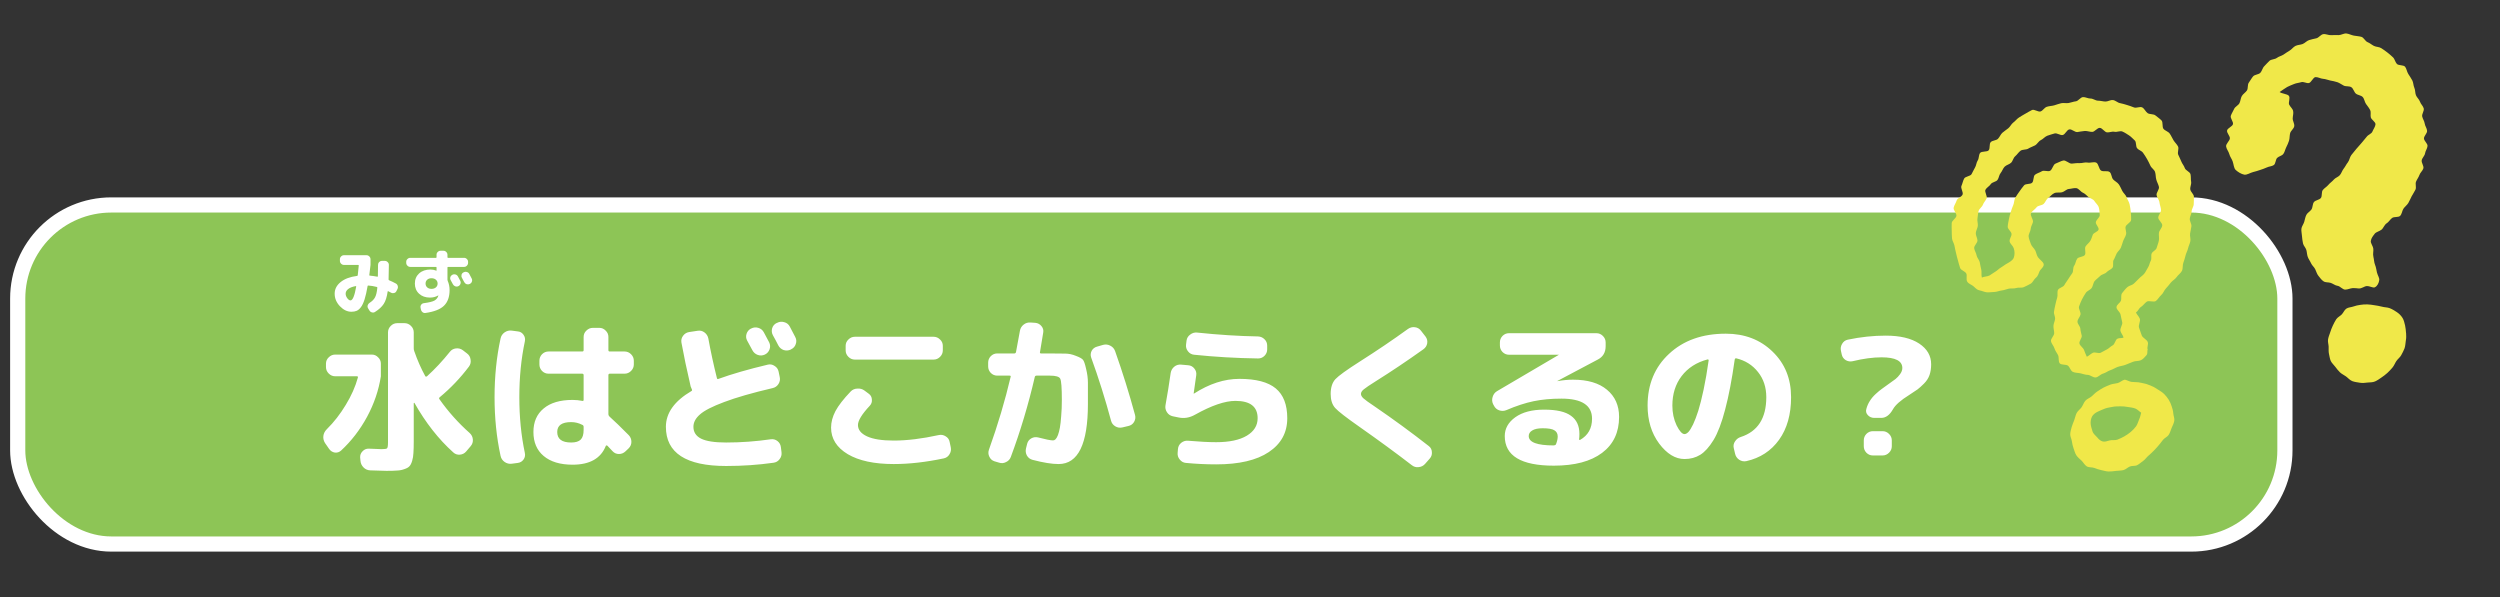
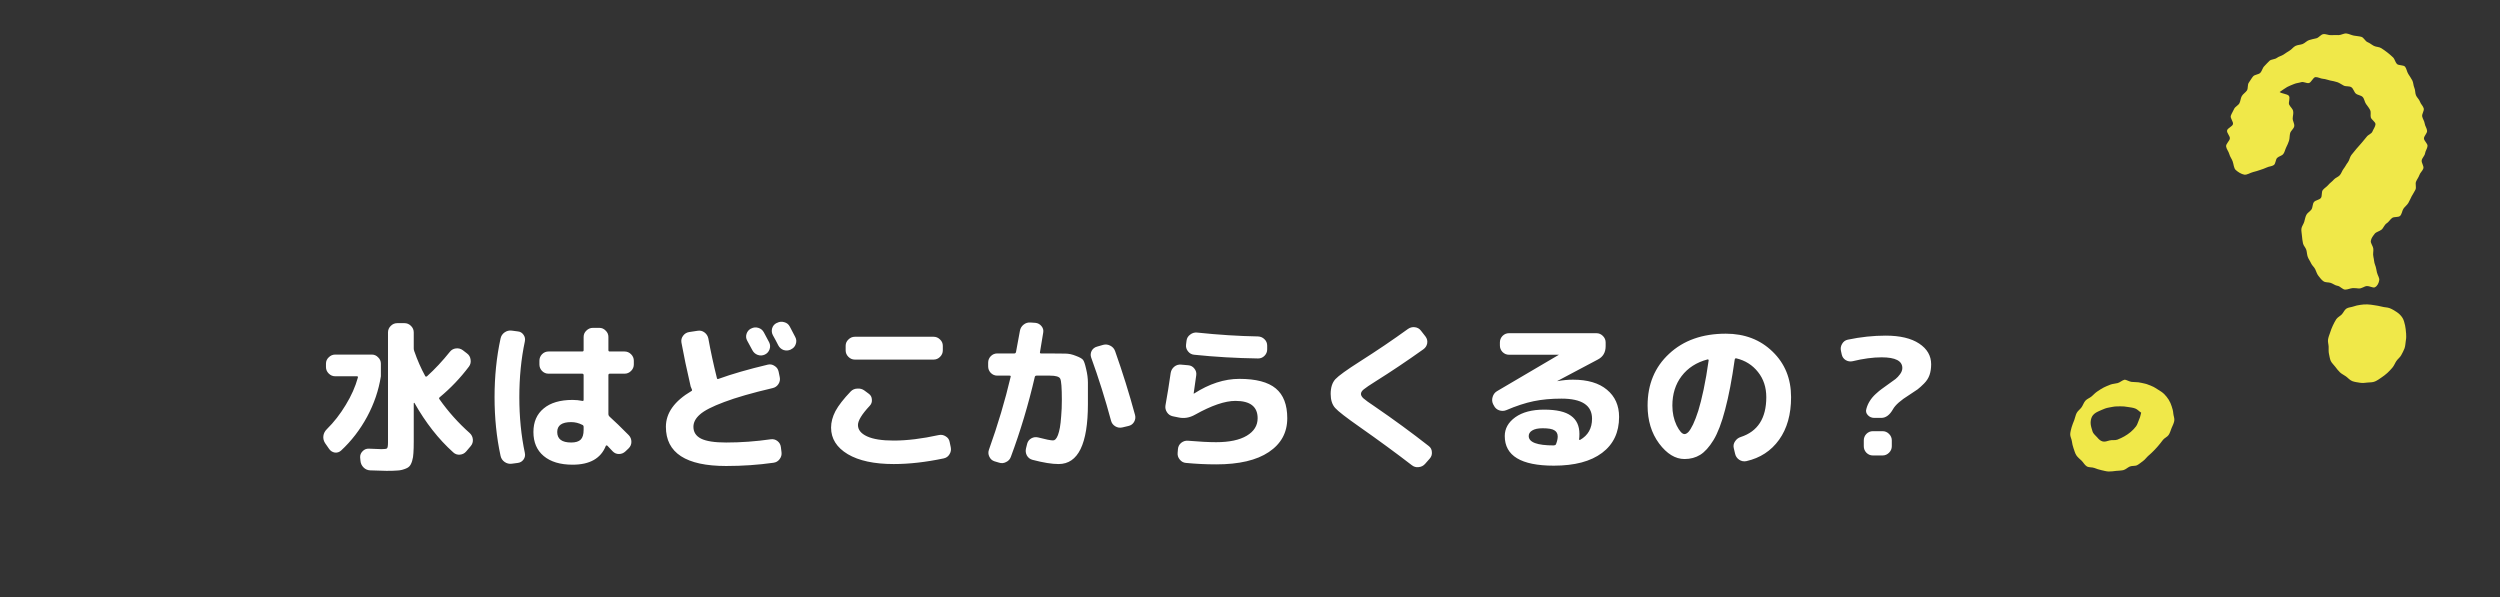
<svg xmlns="http://www.w3.org/2000/svg" width="494" height="118" viewBox="0 0 494 118" fill="none">
  <rect x="0" y="0" width="494" height="118" fill="#333333" stroke="none" />
-   <rect x="3.5" y="40.5" width="448" height="67" rx="18.5" fill="#8DC556" stroke="white" stroke-width="3" />
  <path d="M79.932 63.856C80.423 63.856 80.849 64.037 81.212 64.4C81.575 64.763 81.756 65.189 81.756 65.68V68.848C81.756 69.04 81.788 69.211 81.852 69.36C81.852 69.381 81.852 69.392 81.852 69.392L81.884 69.456C82.481 71.184 83.196 72.805 84.028 74.32C84.049 74.384 84.103 74.416 84.188 74.416C84.273 74.416 84.337 74.395 84.38 74.352C85.937 72.944 87.441 71.333 88.892 69.52C89.191 69.136 89.585 68.912 90.076 68.848C90.588 68.784 91.047 68.901 91.452 69.2L92.284 69.84C92.689 70.139 92.924 70.544 92.988 71.056C93.073 71.568 92.967 72.027 92.668 72.432C90.983 74.672 89.063 76.688 86.908 78.48C86.737 78.608 86.716 78.747 86.844 78.896C88.572 81.349 90.567 83.579 92.828 85.584C93.191 85.925 93.393 86.341 93.436 86.832C93.479 87.323 93.34 87.76 93.02 88.144L92.124 89.2C91.804 89.584 91.388 89.797 90.876 89.84C90.364 89.883 89.927 89.733 89.564 89.392C86.663 86.789 84.103 83.525 81.884 79.6C81.841 79.579 81.799 79.6 81.756 79.664V87.216C81.756 88.176 81.735 88.944 81.692 89.52C81.671 90.075 81.585 90.597 81.436 91.088C81.287 91.579 81.105 91.931 80.892 92.144C80.7 92.357 80.38 92.539 79.932 92.688C79.484 92.859 79.004 92.955 78.492 92.976C77.98 93.019 77.276 93.04 76.38 93.04C75.719 93.04 74.641 93.008 73.148 92.944C72.636 92.923 72.199 92.731 71.836 92.368C71.473 92.005 71.271 91.568 71.228 91.056L71.164 90.384C71.143 89.915 71.303 89.509 71.644 89.168C71.985 88.805 72.401 88.635 72.892 88.656C74.087 88.72 74.919 88.752 75.388 88.752C76.007 88.752 76.369 88.699 76.476 88.592C76.604 88.464 76.668 88.08 76.668 87.44V65.68C76.668 65.189 76.849 64.763 77.212 64.4C77.575 64.037 78.001 63.856 78.492 63.856H79.932ZM65.02 88.688L64.22 87.536C63.943 87.088 63.836 86.619 63.9 86.128C63.964 85.637 64.188 85.2 64.572 84.816C65.98 83.429 67.228 81.829 68.316 80.016C69.425 78.203 70.225 76.4 70.716 74.608C70.759 74.437 70.695 74.352 70.524 74.352H66.236C65.745 74.352 65.319 74.171 64.956 73.808C64.593 73.445 64.412 73.019 64.412 72.528V71.856C64.412 71.365 64.593 70.949 64.956 70.608C65.319 70.245 65.745 70.064 66.236 70.064H73.468C73.959 70.064 74.375 70.245 74.716 70.608C75.079 70.949 75.26 71.365 75.26 71.856V74.352C74.833 77.104 73.927 79.771 72.54 82.352C71.153 84.912 69.436 87.141 67.388 89.04C67.025 89.36 66.609 89.488 66.14 89.424C65.671 89.339 65.297 89.093 65.02 88.688ZM112.86 83.408C111.025 83.408 110.108 84.059 110.108 85.36C110.108 86.747 111.025 87.44 112.86 87.44C113.735 87.44 114.364 87.248 114.748 86.864C115.132 86.48 115.324 85.84 115.324 84.944V84.368C115.324 84.155 115.239 84.016 115.068 83.952C114.364 83.589 113.628 83.408 112.86 83.408ZM113.148 91.824C110.695 91.824 108.785 91.248 107.42 90.096C106.076 88.965 105.404 87.387 105.404 85.36C105.404 83.376 106.076 81.829 107.42 80.72C108.764 79.589 110.673 79.024 113.148 79.024C113.788 79.024 114.428 79.088 115.068 79.216C115.239 79.259 115.324 79.184 115.324 78.992V74.128C115.324 73.936 115.228 73.84 115.036 73.84H108.38C107.889 73.84 107.463 73.659 107.1 73.296C106.759 72.933 106.588 72.507 106.588 72.016V71.28C106.588 70.789 106.759 70.363 107.1 70C107.463 69.637 107.889 69.456 108.38 69.456H115.036C115.228 69.456 115.324 69.371 115.324 69.2V66.576C115.324 66.085 115.505 65.669 115.868 65.328C116.231 64.965 116.657 64.784 117.148 64.784H118.428C118.919 64.784 119.335 64.965 119.676 65.328C120.039 65.669 120.22 66.085 120.22 66.576V69.2C120.22 69.371 120.316 69.456 120.508 69.456H123.42C123.911 69.456 124.337 69.637 124.7 70C125.063 70.363 125.244 70.789 125.244 71.28V72.016C125.244 72.507 125.063 72.933 124.7 73.296C124.337 73.659 123.911 73.84 123.42 73.84H120.508C120.316 73.84 120.22 73.936 120.22 74.128V81.872C120.22 82.021 120.295 82.171 120.444 82.32C121.447 83.216 122.716 84.443 124.252 86C124.593 86.363 124.764 86.8 124.764 87.312C124.764 87.803 124.583 88.229 124.22 88.592L123.58 89.2C123.217 89.541 122.791 89.712 122.3 89.712C121.809 89.712 121.393 89.531 121.052 89.168C120.945 89.04 120.775 88.859 120.54 88.624C120.305 88.389 120.135 88.208 120.028 88.08C119.985 88.037 119.921 88.016 119.836 88.016C119.772 88.016 119.729 88.048 119.708 88.112C118.727 90.587 116.54 91.824 113.148 91.824ZM101.116 91.632C100.604 91.696 100.135 91.579 99.708 91.28C99.281 90.981 99.015 90.576 98.908 90.064C98.119 86.437 97.724 82.576 97.724 78.48C97.724 74.384 98.119 70.523 98.908 66.896C99.015 66.384 99.281 65.979 99.708 65.68C100.135 65.381 100.604 65.264 101.116 65.328L102.332 65.488C102.801 65.531 103.175 65.755 103.452 66.16C103.729 66.544 103.815 66.981 103.708 67.472C102.983 70.885 102.62 74.555 102.62 78.48C102.62 82.405 102.983 86.075 103.708 89.488C103.815 89.979 103.729 90.416 103.452 90.8C103.175 91.184 102.801 91.408 102.332 91.472L101.116 91.632ZM148.444 64.912C148.892 64.677 149.361 64.635 149.852 64.784C150.343 64.933 150.705 65.232 150.94 65.68C151.175 66.107 151.527 66.768 151.996 67.664C152.209 68.112 152.231 68.571 152.06 69.04C151.889 69.509 151.58 69.851 151.132 70.064C150.663 70.277 150.193 70.299 149.724 70.128C149.255 69.957 148.903 69.648 148.668 69.2C148.561 69.008 148.22 68.379 147.644 67.312C147.409 66.885 147.367 66.437 147.516 65.968C147.665 65.499 147.964 65.147 148.412 64.912H148.444ZM156.06 64.528C156.764 65.872 157.127 66.565 157.148 66.608C157.383 67.056 157.415 67.515 157.244 67.984C157.095 68.453 156.796 68.795 156.348 69.008L156.252 69.072C155.804 69.285 155.335 69.317 154.844 69.168C154.375 68.997 154.023 68.688 153.788 68.24C153.681 68.027 153.511 67.696 153.276 67.248C153.041 66.8 152.86 66.469 152.732 66.256C152.497 65.829 152.444 65.371 152.572 64.88C152.721 64.389 153.02 64.037 153.468 63.824L153.564 63.792C154.012 63.557 154.481 63.515 154.972 63.664C155.463 63.792 155.825 64.08 156.06 64.528ZM143.484 92.08C135.548 92.08 131.58 89.499 131.58 84.336C131.58 81.605 133.265 79.248 136.636 77.264C136.764 77.2 136.785 77.083 136.7 76.912C136.636 76.805 136.561 76.624 136.476 76.368C135.708 73.061 135.1 70.171 134.652 67.696C134.567 67.205 134.673 66.757 134.972 66.352C135.271 65.947 135.665 65.701 136.156 65.616L137.852 65.36C138.343 65.275 138.791 65.381 139.196 65.68C139.601 65.979 139.857 66.373 139.964 66.864C140.433 69.445 140.999 72.059 141.66 74.704C141.703 74.896 141.809 74.949 141.98 74.864C144.625 73.904 147.879 72.965 151.74 72.048C152.209 71.941 152.647 72.027 153.052 72.304C153.479 72.56 153.745 72.933 153.852 73.424L154.076 74.512C154.183 75.003 154.097 75.461 153.82 75.888C153.543 76.315 153.159 76.581 152.668 76.688C148.657 77.627 145.468 78.544 143.1 79.44C140.753 80.315 139.153 81.136 138.3 81.904C137.447 82.651 137.02 83.461 137.02 84.336C137.02 85.381 137.521 86.16 138.524 86.672C139.548 87.184 141.201 87.44 143.484 87.44C146.407 87.44 149.351 87.227 152.316 86.8C152.807 86.736 153.244 86.853 153.628 87.152C154.012 87.451 154.236 87.845 154.3 88.336L154.428 89.36C154.492 89.872 154.364 90.331 154.044 90.736C153.745 91.141 153.34 91.376 152.828 91.44C149.82 91.867 146.705 92.08 143.484 92.08ZM168.924 66.544H184.476C184.967 66.544 185.393 66.725 185.756 67.088C186.119 67.429 186.3 67.845 186.3 68.336V69.232C186.3 69.723 186.119 70.149 185.756 70.512C185.393 70.875 184.967 71.056 184.476 71.056H168.924C168.433 71.056 168.007 70.875 167.644 70.512C167.281 70.149 167.1 69.723 167.1 69.232V68.336C167.1 67.845 167.281 67.429 167.644 67.088C168.007 66.725 168.433 66.544 168.924 66.544ZM176.604 91.696C172.743 91.696 169.713 91.045 167.516 89.744C165.319 88.421 164.22 86.672 164.22 84.496C164.22 83.429 164.508 82.341 165.084 81.232C165.681 80.123 166.684 78.832 168.092 77.36C168.433 76.997 168.871 76.805 169.404 76.784C169.937 76.741 170.407 76.869 170.812 77.168L171.676 77.808C172.06 78.085 172.263 78.469 172.284 78.96C172.327 79.429 172.188 79.835 171.868 80.176C170.311 81.84 169.532 83.109 169.532 83.984C169.532 84.923 170.129 85.669 171.324 86.224C172.519 86.779 174.279 87.056 176.604 87.056C179.228 87.056 182.193 86.693 185.5 85.968C185.991 85.861 186.449 85.947 186.876 86.224C187.303 86.48 187.559 86.843 187.644 87.312L187.868 88.368C187.975 88.88 187.889 89.349 187.612 89.776C187.356 90.203 186.983 90.469 186.492 90.576C182.951 91.323 179.655 91.696 176.604 91.696ZM197.052 74.224C196.561 74.224 196.135 74.043 195.772 73.68C195.431 73.317 195.26 72.891 195.26 72.4V71.664C195.26 71.173 195.431 70.747 195.772 70.384C196.135 70.021 196.561 69.84 197.052 69.84H200.444C200.615 69.84 200.721 69.744 200.764 69.552C200.828 69.275 201.084 67.888 201.532 65.392C201.617 64.88 201.863 64.464 202.268 64.144C202.673 63.824 203.132 63.685 203.644 63.728L204.572 63.792C205.063 63.835 205.468 64.048 205.788 64.432C206.108 64.816 206.225 65.243 206.14 65.712C206.012 66.587 205.799 67.877 205.5 69.584C205.457 69.755 205.532 69.84 205.724 69.84H207.26C208.753 69.84 209.831 69.851 210.492 69.872C211.175 69.872 211.879 70.021 212.604 70.32C213.351 70.597 213.82 70.864 214.012 71.12C214.204 71.355 214.407 71.952 214.62 72.912C214.855 73.872 214.972 74.779 214.972 75.632C214.972 76.464 214.972 77.861 214.972 79.824C214.972 87.739 213.041 91.696 209.18 91.696C207.857 91.696 206.14 91.419 204.028 90.864C203.537 90.736 203.164 90.448 202.908 90C202.673 89.552 202.62 89.072 202.748 88.56L202.972 87.664C203.1 87.195 203.377 86.843 203.804 86.608C204.231 86.373 204.689 86.32 205.18 86.448C206.631 86.832 207.601 87.024 208.092 87.024C208.263 87.024 208.423 86.949 208.572 86.8C208.743 86.629 208.903 86.352 209.052 85.968C209.201 85.563 209.329 85.072 209.436 84.496C209.543 83.899 209.628 83.131 209.692 82.192C209.777 81.253 209.82 80.197 209.82 79.024C209.82 76.635 209.713 75.237 209.5 74.832C209.308 74.427 208.625 74.224 207.452 74.224H204.828C204.636 74.224 204.519 74.309 204.476 74.48C203.217 79.92 201.639 85.189 199.74 90.288C199.569 90.757 199.249 91.099 198.78 91.312C198.332 91.547 197.863 91.579 197.372 91.408L196.508 91.152C196.039 91.003 195.697 90.693 195.484 90.224C195.271 89.776 195.249 89.317 195.42 88.848C197.169 83.963 198.599 79.163 199.708 74.448C199.751 74.299 199.676 74.224 199.484 74.224H197.052ZM219.548 83.152C218.396 78.864 217.084 74.693 215.612 70.64C215.463 70.192 215.495 69.755 215.708 69.328C215.943 68.901 216.295 68.624 216.764 68.496L217.98 68.144C218.471 68.016 218.94 68.069 219.388 68.304C219.857 68.539 220.177 68.901 220.348 69.392C221.82 73.552 223.132 77.755 224.284 82C224.412 82.469 224.348 82.928 224.092 83.376C223.836 83.803 223.463 84.069 222.972 84.176L221.756 84.464C221.265 84.571 220.807 84.496 220.38 84.24C219.953 83.984 219.676 83.621 219.548 83.152ZM231.74 82.256C231.249 82.149 230.865 81.883 230.588 81.456C230.311 81.029 230.215 80.571 230.3 80.08C230.684 77.947 231.025 75.824 231.324 73.712C231.409 73.2 231.644 72.784 232.028 72.464C232.412 72.144 232.86 72.005 233.372 72.048L234.812 72.176C235.303 72.219 235.697 72.432 235.996 72.816C236.316 73.2 236.444 73.637 236.38 74.128C236.209 75.451 236.039 76.656 235.868 77.744V77.776H235.932C238.94 75.835 241.927 74.864 244.892 74.864C248.177 74.864 250.577 75.493 252.092 76.752C253.607 78.011 254.364 79.973 254.364 82.64C254.364 85.477 253.148 87.707 250.716 89.328C248.305 90.949 244.839 91.76 240.316 91.76C238.332 91.76 236.337 91.664 234.332 91.472C233.841 91.429 233.436 91.205 233.116 90.8C232.796 90.416 232.657 89.979 232.7 89.488L232.764 88.72C232.807 88.229 233.02 87.824 233.404 87.504C233.809 87.184 234.257 87.045 234.748 87.088C236.988 87.28 238.844 87.376 240.316 87.376C242.919 87.376 244.935 86.949 246.364 86.096C247.793 85.243 248.508 84.091 248.508 82.64C248.508 80.357 247.047 79.216 244.124 79.216C242.055 79.216 239.399 80.123 236.156 81.936C235.068 82.555 233.959 82.736 232.828 82.48L231.74 82.256ZM236.508 65.712C240.775 66.16 244.796 66.416 248.572 66.48C249.084 66.501 249.511 66.683 249.852 67.024C250.215 67.365 250.396 67.792 250.396 68.304V69.04C250.396 69.531 250.215 69.957 249.852 70.32C249.511 70.661 249.095 70.832 248.604 70.832C244.252 70.768 240.039 70.523 235.964 70.096C235.473 70.053 235.068 69.829 234.748 69.424C234.428 69.019 234.3 68.571 234.364 68.08L234.46 67.312C234.524 66.821 234.759 66.427 235.164 66.128C235.569 65.808 236.017 65.669 236.508 65.712ZM268.668 84.368C266.044 82.533 264.433 81.285 263.836 80.624C263.239 79.963 262.94 79.035 262.94 77.84C262.94 76.581 263.249 75.611 263.868 74.928C264.508 74.245 266.119 73.083 268.7 71.44C272.092 69.285 275.26 67.141 278.204 65.008C278.631 64.709 279.089 64.592 279.58 64.656C280.092 64.72 280.497 64.955 280.796 65.36L281.692 66.512C281.991 66.917 282.097 67.365 282.012 67.856C281.927 68.325 281.681 68.709 281.276 69.008C278.012 71.333 274.897 73.424 271.932 75.28C270.673 76.069 269.852 76.624 269.468 76.944C269.105 77.243 268.924 77.541 268.924 77.84C268.924 78.117 269.084 78.405 269.404 78.704C269.724 79.003 270.492 79.557 271.708 80.368C275.356 82.864 278.897 85.456 282.332 88.144C282.716 88.443 282.919 88.837 282.94 89.328C282.983 89.819 282.844 90.245 282.524 90.608L281.596 91.664C281.255 92.048 280.828 92.261 280.316 92.304C279.825 92.368 279.377 92.24 278.972 91.92C275.9 89.552 272.465 87.035 268.668 84.368ZM307.484 87.728C307.697 87.173 307.804 86.683 307.804 86.256C307.804 85.701 307.591 85.296 307.164 85.04C306.759 84.763 305.98 84.624 304.828 84.624C303.911 84.624 303.217 84.773 302.748 85.072C302.3 85.349 302.076 85.712 302.076 86.16C302.076 87.397 303.729 88.016 307.036 88.016C307.057 88.016 307.068 88.016 307.068 88.016L307.132 87.984C307.303 87.984 307.42 87.899 307.484 87.728ZM295.196 80.144L295.036 79.856C294.823 79.408 294.791 78.939 294.94 78.448C295.089 77.936 295.377 77.552 295.804 77.296L307.996 70.128L308.028 70.096H307.996H298.172C297.681 70.096 297.255 69.915 296.892 69.552C296.551 69.189 296.38 68.763 296.38 68.272V67.664C296.38 67.173 296.551 66.747 296.892 66.384C297.255 66.021 297.681 65.84 298.172 65.84H315.452C315.943 65.84 316.369 66.021 316.732 66.384C317.095 66.747 317.276 67.173 317.276 67.664V68.4C317.276 69.637 316.753 70.523 315.708 71.056L307.74 75.28V75.312H307.772C308.839 75.12 309.852 75.024 310.812 75.024C313.713 75.024 315.953 75.685 317.532 77.008C319.132 78.331 319.932 80.123 319.932 82.384C319.932 85.435 318.812 87.803 316.572 89.488C314.332 91.173 311.153 92.016 307.036 92.016C300.572 92.016 297.34 90.064 297.34 86.16C297.34 84.688 298.033 83.451 299.42 82.448C300.828 81.445 302.727 80.944 305.116 80.944C307.569 80.944 309.34 81.349 310.428 82.16C311.537 82.949 312.092 84.144 312.092 85.744C312.092 86.213 312.071 86.565 312.028 86.8C312.028 86.843 312.049 86.885 312.092 86.928C312.135 86.949 312.177 86.949 312.22 86.928C313.799 86.032 314.588 84.635 314.588 82.736C314.588 80.091 312.572 78.768 308.54 78.768C306.513 78.768 304.679 78.939 303.036 79.28C301.393 79.621 299.601 80.208 297.66 81.04C297.191 81.232 296.711 81.243 296.22 81.072C295.751 80.901 295.409 80.592 295.196 80.144ZM337.404 71.024C335.228 71.6 333.521 72.699 332.284 74.32C331.068 75.92 330.46 77.861 330.46 80.144C330.46 81.573 330.737 82.875 331.292 84.048C331.868 85.2 332.391 85.776 332.86 85.776C333.095 85.776 333.351 85.637 333.628 85.36C333.905 85.061 334.215 84.56 334.556 83.856C334.897 83.131 335.239 82.235 335.58 81.168C335.921 80.08 336.273 78.683 336.636 76.976C336.999 75.269 337.329 73.349 337.628 71.216C337.649 71.152 337.628 71.099 337.564 71.056C337.521 71.013 337.468 71.003 337.404 71.024ZM332.86 90.704C331.047 90.704 329.372 89.68 327.836 87.632C326.321 85.584 325.564 83.088 325.564 80.144C325.564 75.941 326.983 72.528 329.82 69.904C332.657 67.259 336.391 65.936 341.02 65.936C344.753 65.936 347.836 67.12 350.268 69.488C352.7 71.835 353.916 74.832 353.916 78.48C353.916 81.893 353.127 84.699 351.548 86.896C349.969 89.093 347.815 90.501 345.084 91.12C344.572 91.227 344.092 91.131 343.644 90.832C343.217 90.533 342.951 90.128 342.844 89.616L342.588 88.528C342.481 88.059 342.567 87.621 342.844 87.216C343.121 86.789 343.495 86.501 343.964 86.352C347.335 85.264 349.02 82.64 349.02 78.48C349.02 76.539 348.476 74.885 347.388 73.52C346.3 72.133 344.86 71.227 343.068 70.8C342.919 70.779 342.823 70.864 342.78 71.056C342.225 74.981 341.596 78.267 340.892 80.912C340.209 83.536 339.441 85.552 338.588 86.96C337.735 88.347 336.86 89.317 335.964 89.872C335.068 90.427 334.033 90.704 332.86 90.704ZM363.932 70.064L363.772 69.328C363.665 68.837 363.74 68.379 363.996 67.952C364.252 67.504 364.625 67.227 365.116 67.12C367.655 66.587 370.151 66.32 372.604 66.32C375.441 66.32 377.649 66.843 379.228 67.888C380.807 68.933 381.596 70.299 381.596 71.984C381.596 72.773 381.489 73.477 381.276 74.096C381.063 74.715 380.7 75.28 380.188 75.792C379.697 76.283 379.271 76.667 378.908 76.944C378.545 77.2 378.001 77.563 377.276 78.032C375.591 79.077 374.513 80.027 374.044 80.88C373.404 82.011 372.636 82.576 371.74 82.576H370.364C369.852 82.576 369.425 82.395 369.084 82.032C368.743 81.669 368.647 81.253 368.796 80.784C368.945 80.229 369.169 79.717 369.468 79.248C369.767 78.757 370.161 78.288 370.652 77.84C371.143 77.392 371.527 77.072 371.804 76.88C372.103 76.667 372.561 76.336 373.18 75.888C373.799 75.461 374.257 75.131 374.556 74.896C374.876 74.64 375.175 74.32 375.452 73.936C375.751 73.531 375.9 73.125 375.9 72.72C375.9 71.312 374.535 70.608 371.804 70.608C370.097 70.608 368.188 70.864 366.076 71.376C365.585 71.483 365.127 71.408 364.7 71.152C364.295 70.896 364.039 70.533 363.932 70.064ZM371.996 85.2C372.487 85.2 372.913 85.381 373.276 85.744C373.639 86.107 373.82 86.533 373.82 87.024V88.176C373.82 88.667 373.639 89.093 373.276 89.456C372.913 89.819 372.487 90 371.996 90H370.076C369.585 90 369.159 89.819 368.796 89.456C368.455 89.093 368.284 88.667 368.284 88.176V87.024C368.284 86.533 368.455 86.107 368.796 85.744C369.159 85.381 369.585 85.2 370.076 85.2H371.996Z" fill="white" />
-   <path d="M70.288 56.534C69.625 56.655 69.126 56.851 68.79 57.122C68.463 57.383 68.3 57.687 68.3 58.032C68.3 58.331 68.407 58.629 68.622 58.928C68.846 59.217 69.056 59.362 69.252 59.362C69.691 59.362 70.069 58.447 70.386 56.618C70.395 56.59 70.386 56.567 70.358 56.548C70.339 56.529 70.316 56.525 70.288 56.534ZM69.434 61.602C68.622 61.602 67.866 61.238 67.166 60.51C66.475 59.782 66.13 58.956 66.13 58.032C66.13 57.145 66.517 56.385 67.292 55.75C68.076 55.106 69.168 54.695 70.568 54.518C70.633 54.509 70.675 54.462 70.694 54.378C70.722 54.154 70.787 53.515 70.89 52.46C70.89 52.385 70.853 52.348 70.778 52.348H67.964C67.749 52.348 67.563 52.269 67.404 52.11C67.245 51.951 67.166 51.765 67.166 51.55V51.228C67.166 51.013 67.245 50.827 67.404 50.668C67.563 50.509 67.749 50.43 67.964 50.43H72.416C72.631 50.43 72.817 50.509 72.976 50.668C73.135 50.827 73.214 51.013 73.214 51.228V52.348C73.074 53.524 72.995 54.187 72.976 54.336C72.957 54.42 72.99 54.462 73.074 54.462C73.569 54.509 74.059 54.579 74.544 54.672C74.628 54.691 74.67 54.658 74.67 54.574C74.689 53.715 74.698 52.969 74.698 52.334C74.698 52.119 74.773 51.937 74.922 51.788C75.081 51.629 75.267 51.55 75.482 51.55H76.042C76.257 51.55 76.443 51.629 76.602 51.788C76.761 51.937 76.84 52.119 76.84 52.334C76.84 53.155 76.821 54.117 76.784 55.218C76.784 55.302 76.821 55.358 76.896 55.386C77.325 55.563 77.764 55.773 78.212 56.016C78.408 56.119 78.534 56.277 78.59 56.492C78.655 56.707 78.637 56.917 78.534 57.122L78.324 57.542C78.231 57.729 78.077 57.85 77.862 57.906C77.657 57.962 77.461 57.939 77.274 57.836C77.031 57.705 76.845 57.607 76.714 57.542C76.658 57.514 76.621 57.533 76.602 57.598C76.453 58.681 76.191 59.502 75.818 60.062C75.454 60.622 74.88 61.149 74.096 61.644C73.909 61.765 73.709 61.793 73.494 61.728C73.279 61.672 73.116 61.551 73.004 61.364L72.738 60.93C72.626 60.743 72.598 60.547 72.654 60.342C72.71 60.137 72.831 59.973 73.018 59.852C73.522 59.535 73.881 59.175 74.096 58.774C74.32 58.373 74.474 57.738 74.558 56.87C74.577 56.777 74.544 56.721 74.46 56.702C73.881 56.553 73.321 56.459 72.78 56.422C72.696 56.422 72.649 56.455 72.64 56.52C72.453 57.603 72.253 58.485 72.038 59.166C71.823 59.838 71.581 60.351 71.31 60.706C71.039 61.061 70.759 61.299 70.47 61.42C70.19 61.541 69.845 61.602 69.434 61.602ZM89.398 54.294C89.594 54.191 89.799 54.173 90.014 54.238C90.229 54.303 90.387 54.434 90.49 54.63C90.593 54.817 90.747 55.106 90.952 55.498C91.045 55.694 91.055 55.895 90.98 56.1C90.905 56.305 90.77 56.455 90.574 56.548C90.369 56.641 90.163 56.651 89.958 56.576C89.753 56.501 89.599 56.366 89.496 56.17C89.459 56.086 89.309 55.811 89.048 55.344C88.945 55.157 88.927 54.961 88.992 54.756C89.057 54.551 89.188 54.397 89.384 54.294H89.398ZM92.73 54.126C93.038 54.714 93.197 55.017 93.206 55.036C93.309 55.232 93.323 55.433 93.248 55.638C93.183 55.843 93.052 55.993 92.856 56.086L92.814 56.114C92.618 56.207 92.413 56.221 92.198 56.156C91.993 56.081 91.839 55.946 91.736 55.75C91.68 55.657 91.601 55.512 91.498 55.316C91.395 55.12 91.321 54.975 91.274 54.882C91.171 54.695 91.148 54.495 91.204 54.28C91.269 54.065 91.4 53.911 91.596 53.818L91.638 53.804C91.834 53.701 92.039 53.683 92.254 53.748C92.469 53.804 92.627 53.93 92.73 54.126ZM86.136 56.786C86.36 56.59 86.472 56.338 86.472 56.03C86.472 55.722 86.36 55.47 86.136 55.274C85.912 55.078 85.623 54.98 85.268 54.98C84.913 54.98 84.629 55.078 84.414 55.274C84.199 55.47 84.092 55.722 84.092 56.03C84.092 56.338 84.199 56.59 84.414 56.786C84.629 56.982 84.913 57.08 85.268 57.08C85.623 57.08 85.912 56.982 86.136 56.786ZM81.068 52.74C80.853 52.74 80.667 52.661 80.508 52.502C80.349 52.343 80.27 52.157 80.27 51.942V51.732C80.27 51.517 80.349 51.335 80.508 51.186C80.667 51.027 80.853 50.948 81.068 50.948H86.15C86.225 50.948 86.262 50.906 86.262 50.822V50.332C86.262 50.117 86.341 49.935 86.5 49.786C86.659 49.627 86.845 49.548 87.06 49.548H87.62C87.835 49.548 88.021 49.627 88.18 49.786C88.339 49.945 88.418 50.131 88.418 50.346V50.822C88.418 50.906 88.455 50.948 88.53 50.948H91.708C91.923 50.948 92.105 51.027 92.254 51.186C92.413 51.335 92.492 51.517 92.492 51.732V51.942C92.492 52.157 92.413 52.343 92.254 52.502C92.105 52.661 91.923 52.74 91.708 52.74H88.53C88.455 52.74 88.418 52.782 88.418 52.866V55.274C88.418 55.339 88.432 55.409 88.46 55.484C88.712 56.053 88.838 56.665 88.838 57.318C88.838 58.662 88.469 59.693 87.732 60.412C87.004 61.121 85.791 61.597 84.092 61.84C83.868 61.877 83.667 61.826 83.49 61.686C83.322 61.555 83.215 61.378 83.168 61.154L83.098 60.776C83.061 60.571 83.103 60.384 83.224 60.216C83.355 60.039 83.527 59.936 83.742 59.908C84.75 59.777 85.445 59.609 85.828 59.404C86.211 59.189 86.467 58.881 86.598 58.48C86.607 58.471 86.612 58.461 86.612 58.452C86.612 58.433 86.617 58.419 86.626 58.41V58.382H86.584C86.108 58.662 85.567 58.802 84.96 58.802C84.073 58.802 83.355 58.545 82.804 58.032C82.253 57.519 81.978 56.851 81.978 56.03C81.978 55.209 82.258 54.541 82.818 54.028C83.387 53.515 84.134 53.258 85.058 53.258C85.45 53.258 85.837 53.333 86.22 53.482L86.234 53.496H86.248C86.257 53.496 86.262 53.487 86.262 53.468V52.866C86.262 52.782 86.225 52.74 86.15 52.74H81.068Z" fill="white" />
  <g clip-path="url(#clip0_2011_12032)">
-     <path d="M422.037 61.692C422.245 62.193 422.612 62.466 422.819 62.961C423.027 63.456 422.472 64.265 422.68 64.773C422.881 65.262 423.002 65.792 423.217 66.299C423.417 66.789 424.173 67.058 424.389 67.571C424.588 68.054 424.178 68.611 424.394 69.13C424.199 69.331 424.487 69.804 424.107 70.229C423.806 70.563 423.463 70.984 423.051 71.176C422.572 71.395 421.948 71.284 421.462 71.497C420.974 71.704 420.492 71.891 419.997 72.086C419.509 72.28 418.965 72.321 418.468 72.497C417.971 72.673 417.528 72.983 417.029 73.14C416.524 73.298 416.088 73.685 415.58 73.817C415.066 73.95 414.625 74.516 414.141 74.582C413.614 74.653 413.042 74.089 412.557 74.078C412.027 74.066 411.566 73.874 411.089 73.766C410.579 73.649 410.05 73.701 409.599 73.482C409.135 73.264 409.029 72.585 408.637 72.264C408.246 71.949 407.309 72.18 406.99 71.773C406.686 71.378 406.898 70.639 406.668 70.166C406.453 69.723 406.105 69.339 405.961 68.831C405.826 68.359 405.351 67.919 405.274 67.391C405.208 66.906 405.923 66.341 405.91 65.812C405.901 65.328 405.744 64.878 405.762 64.409C405.786 63.927 406.026 63.498 406.083 63.032C406.139 62.559 405.783 62.042 405.873 61.578C405.961 61.108 406.024 60.635 406.146 60.18C406.268 59.719 406.349 59.244 406.504 58.798C406.659 58.347 406.459 57.742 406.647 57.306C406.835 56.87 407.707 56.749 407.921 56.323C408.137 55.903 408.449 55.555 408.691 55.145C408.926 54.736 409.213 54.385 409.481 53.984C409.744 53.591 409.565 52.895 409.855 52.512C410.149 52.115 410.166 51.512 410.454 51.116C410.748 50.72 411.686 50.789 411.966 50.382C412.246 49.974 411.846 49.116 412.106 48.698C412.372 48.279 412.82 47.999 413.059 47.57C413.273 47.195 413.376 46.794 413.54 46.38C413.706 45.972 414.565 45.788 414.678 45.366C414.791 44.939 414.082 44.345 414.137 43.917C414.196 43.412 414.937 42.96 414.912 42.502C414.883 42.001 414.845 41.429 414.721 40.989C414.585 40.505 414.09 40.119 413.849 39.723C413.593 39.304 412.997 39.216 412.638 38.903C412.279 38.591 412 38.257 411.552 38.064C411.13 37.88 410.775 37.254 410.283 37.18C409.83 37.114 409.29 37.308 408.791 37.343C408.336 37.381 407.944 37.871 407.454 37.995C406.958 38.12 406.386 37.959 405.937 38.161C405.469 38.366 405.155 38.822 404.746 39.097C404.325 39.38 404.2 39.931 403.843 40.277C403.48 40.63 402.703 40.568 402.41 40.977C402.117 41.386 401.532 41.687 401.32 42.139C401.103 42.597 401.834 43.393 401.709 43.88C401.584 44.367 401.295 44.756 401.261 45.258C401.226 45.755 400.797 46.255 400.858 46.76C400.912 47.253 401.15 47.732 401.305 48.22C401.452 48.69 401.915 49.016 402.156 49.469C402.388 49.904 402.416 50.45 402.729 50.864C403.115 51.358 403.696 51.717 403.818 52.138C403.976 52.702 403.24 53.141 403.016 53.6C402.808 54.026 402.748 54.525 402.29 54.882C401.898 55.193 401.696 55.791 401.278 56.047C400.854 56.311 400.367 56.512 399.925 56.726C399.477 56.942 398.858 56.754 398.397 56.913C397.93 57.073 397.412 56.931 396.927 57.042C396.442 57.153 396.017 57.346 395.526 57.4C395.035 57.454 394.576 57.684 394.08 57.693C393.59 57.696 393.098 57.801 392.603 57.759C392.114 57.717 391.653 57.467 391.166 57.38C390.724 57.307 390.43 57.007 390.004 56.606C389.649 56.274 389.039 56.117 388.743 55.683C388.44 55.237 388.74 54.494 388.547 54.068C388.337 53.605 387.502 53.428 387.324 52.968C387.145 52.495 387.051 51.988 386.904 51.518C386.756 51.036 386.644 50.543 386.528 50.064C386.41 49.572 386.293 49.079 386.213 48.589C386.134 48.093 385.763 47.616 385.721 47.122C385.679 46.622 385.666 46.092 385.662 45.594C385.658 45.096 385.625 44.563 385.66 44.067C385.695 43.571 386.522 43.148 386.589 42.654C386.656 42.161 385.935 41.518 386.041 41.033C386.147 40.548 386.493 40.095 386.637 39.612C386.776 39.137 387.631 38.909 387.808 38.436C387.98 37.969 387.372 37.186 387.583 36.728C387.788 36.277 387.875 35.737 388.113 35.289C388.345 34.848 389.338 34.835 389.578 34.413C389.824 33.983 390.003 33.528 390.258 33.117C390.518 32.699 390.524 32.116 390.792 31.716C391.073 31.308 390.971 30.616 391.266 30.226C391.56 29.829 392.664 30.072 392.966 29.694C393.281 29.308 393.035 28.459 393.358 28.098C393.687 27.729 394.445 27.78 394.789 27.436C395.14 27.084 395.306 26.567 395.665 26.24C396.031 25.913 396.449 25.662 396.829 25.352C397.216 25.047 397.425 24.507 397.82 24.22C398.222 23.933 398.53 23.484 398.941 23.228C399.359 22.971 399.787 22.694 400.221 22.461C400.647 22.229 401.081 21.945 401.524 21.737C401.966 21.528 402.778 22.194 403.236 22.016C403.688 21.838 403.981 21.256 404.449 21.103C404.91 20.95 405.413 20.952 405.89 20.823C406.36 20.695 406.804 20.499 407.289 20.395C407.762 20.292 408.275 20.44 408.763 20.355C409.239 20.277 409.694 20.074 410.185 20.02C410.664 19.968 411.098 19.223 411.592 19.188C412.072 19.155 412.592 19.481 413.088 19.472C413.571 19.457 414.064 19.889 414.555 19.892C415.04 19.897 415.514 20.043 416.008 20.066C416.494 20.089 416.996 19.727 417.491 19.769C417.999 19.809 418.422 20.293 418.902 20.375C419.403 20.467 419.833 20.612 420.307 20.751C420.794 20.89 421.212 21.048 421.672 21.228C422.139 21.42 422.876 20.994 423.309 21.228C423.75 21.467 423.963 22.077 424.376 22.357C424.789 22.638 425.537 22.486 425.923 22.814C426.303 23.137 426.762 23.432 427.114 23.796C427.459 24.154 427.191 25.079 427.508 25.466C427.823 25.847 428.45 25.983 428.738 26.399C429.025 26.808 429.216 27.279 429.48 27.711C429.737 28.137 430.145 28.488 430.379 28.936C430.606 29.377 430.209 30.111 430.419 30.574C430.622 31.031 430.846 31.448 431.031 31.92C431.209 32.38 431.568 32.743 431.714 33.206C431.861 33.676 432.725 33.946 432.84 34.413C432.956 34.886 432.875 35.432 432.966 35.908C433.057 36.39 432.735 36.937 432.8 37.422C432.86 37.907 433.475 38.345 433.515 38.826C433.55 39.315 433.472 39.828 433.481 40.313C433.489 40.798 433.073 41.298 433.062 41.785C433.052 42.272 432.733 42.735 432.698 43.225C432.661 43.708 433.076 44.232 433.021 44.717C432.965 45.203 432.826 45.678 432.758 46.159C432.69 46.639 432.902 47.178 432.814 47.655C432.726 48.131 432.464 48.588 432.363 49.066C432.263 49.544 431.986 49.983 431.872 50.456C431.75 50.968 431.6 51.457 431.423 51.937C431.24 52.423 431.382 53.079 431.145 53.533C430.909 53.994 430.391 54.319 430.106 54.747C429.822 55.175 429.301 55.423 428.969 55.824C428.643 56.218 428.351 56.633 427.983 57C427.627 57.358 427.463 57.952 427.067 58.296C426.683 58.625 426.416 59.153 425.999 59.474C425.593 59.781 424.624 59.318 424.198 59.614C423.777 59.903 423.492 60.382 423.045 60.661C422.616 60.932 422.515 61.467 422.06 61.734L422.037 61.692ZM419.627 66.731C419.472 66.192 419.139 65.883 419.003 65.406C418.849 64.873 419.489 64.145 419.347 63.662C419.202 63.147 419.145 62.629 419.013 62.126C418.87 61.579 418.218 61.203 418.217 60.73C418.215 60.193 418.897 59.901 419.087 59.426C419.268 58.984 418.996 58.311 419.357 57.882C419.655 57.523 419.964 57.086 420.389 56.72C420.732 56.42 421.313 56.369 421.659 56.038C421.994 55.719 422.339 55.388 422.659 55.046C422.972 54.705 423.414 54.439 423.706 54.081C424.004 53.716 424.181 53.236 424.445 52.855C424.714 52.468 424.758 51.932 424.988 51.53C425.222 51.114 424.992 50.52 425.168 50.097C425.349 49.656 426.045 49.432 426.155 48.986C426.274 48.5 426.509 48.026 426.594 47.531C426.687 47.035 426.545 46.501 426.605 46.002C426.665 45.503 427.232 45.038 427.26 44.537C427.294 44.034 426.471 43.498 426.473 42.999C426.476 42.5 427.038 41.985 427.014 41.482C426.991 40.98 426.765 40.487 426.71 39.988C426.656 39.489 426.219 39.051 426.139 38.555C426.059 38.058 426.71 37.425 426.605 36.931C426.5 36.444 426.213 35.977 426.083 35.486C425.947 35.002 425.994 34.441 425.834 33.966C425.681 33.504 425.097 33.178 424.914 32.731C424.725 32.279 424.48 31.852 424.256 31.429C424.029 30.993 423.732 30.604 423.471 30.204C423.203 29.793 422.61 29.672 422.302 29.303C421.987 28.929 422.187 28.076 421.826 27.751C421.466 27.426 421.102 27.012 420.697 26.75C420.292 26.487 419.832 26.18 419.377 25.987C418.942 25.798 418.287 26.157 417.803 26.038C417.345 25.928 416.852 26.2 416.357 26.158C415.862 26.116 415.414 25.283 414.921 25.267C414.422 25.245 413.918 26.055 413.422 26.064C412.926 26.067 412.437 25.852 411.943 25.881C411.443 25.91 410.973 26.039 410.482 26.093C409.984 26.147 409.382 25.478 408.895 25.57C408.408 25.655 408.086 26.56 407.608 26.676C407.124 26.793 406.451 26.228 405.976 26.375C405.502 26.523 404.992 26.643 404.529 26.828C404.07 27.006 403.715 27.486 403.26 27.696C402.812 27.905 402.557 28.489 402.118 28.729C401.686 28.968 401.203 29.098 400.78 29.368C400.369 29.63 399.66 29.491 399.253 29.791C398.858 30.084 398.579 30.562 398.194 30.885C397.82 31.195 397.738 31.837 397.379 32.17C397.021 32.503 396.445 32.599 396.107 32.949C395.771 33.305 395.63 33.826 395.321 34.198C395.005 34.572 394.999 35.154 394.711 35.55C394.423 35.946 393.636 35.975 393.375 36.387C393.115 36.799 392.557 37.059 392.33 37.486C392.103 37.914 392.751 38.776 392.552 39.22C392.352 39.664 391.981 40.005 391.815 40.464C391.648 40.917 391.085 41.247 390.958 41.715C390.831 42.183 390.843 42.693 390.748 43.17C390.653 43.641 390.876 44.16 390.815 44.652C390.753 45.132 390.439 45.582 390.416 46.07C390.393 46.552 390.738 47.032 390.748 47.523C390.756 48.002 390.056 48.533 390.096 49.02C390.136 49.502 390.499 49.961 390.572 50.451C390.643 50.923 391.095 51.334 391.199 51.815C391.301 52.283 391.353 52.757 391.489 53.234C391.616 53.699 391.461 54.381 391.621 54.849C392.024 54.633 392.709 54.66 393.112 54.443C393.515 54.226 393.862 53.907 394.266 53.69C394.669 53.473 394.976 53.082 395.379 52.865C395.782 52.648 396.123 52.329 396.526 52.113C397.146 51.776 397.732 51.424 397.919 50.924C398.106 50.424 398.151 49.672 397.9 49.009C397.722 48.542 397.225 48.194 397.11 47.734C396.993 47.248 397.531 46.69 397.479 46.216C397.425 45.724 396.708 45.285 396.725 44.803C396.741 44.309 396.872 43.815 396.954 43.34C397.035 42.858 397.173 42.376 397.32 41.913C397.466 41.443 397.618 40.972 397.818 40.528C398.018 40.084 397.977 39.482 398.224 39.065C398.471 38.641 398.774 38.212 399.056 37.816C399.344 37.42 399.64 36.985 399.963 36.617C400.286 36.249 401.193 36.444 401.545 36.111C401.903 35.772 401.742 34.824 402.117 34.527C402.504 34.223 403.058 34.105 403.463 33.843C403.879 33.573 404.662 33.973 405.084 33.755C405.561 33.511 405.687 32.512 406.17 32.331C406.673 32.148 407.187 31.836 407.69 31.717C408.206 31.603 408.87 32.374 409.388 32.33C409.918 32.285 410.399 32.2 410.919 32.233C411.445 32.264 411.992 32.019 412.506 32.123C413.022 32.232 413.702 31.934 414.195 32.123C414.687 32.312 414.729 33.451 415.185 33.715C415.634 33.979 416.472 33.663 416.879 34.002C417.265 34.324 417.221 35.09 417.554 35.449C417.894 35.821 418.394 36.022 418.674 36.426C418.961 36.836 419.139 37.296 419.365 37.731C419.592 38.173 420.063 38.518 420.223 38.986C420.382 39.454 420.72 39.916 420.818 40.404C420.916 40.892 421.006 41.425 421.042 41.926C421.076 42.415 421.137 42.964 421.109 43.466C421.08 43.955 420.102 44.337 420.01 44.833C419.923 45.316 420.245 45.875 420.101 46.357C419.966 46.813 419.684 47.202 419.527 47.635C419.365 48.074 419.269 48.532 419.079 48.956C418.884 49.38 418.471 49.681 418.248 50.089C418.025 50.497 417.916 50.956 417.66 51.349C417.41 51.741 417.707 52.533 417.423 52.909C417.145 53.279 416.563 53.438 416.258 53.791C415.958 54.137 415.327 54.187 414.995 54.531C414.657 54.881 414.223 55.165 413.912 55.525C413.597 55.899 413.589 56.526 413.312 56.908C413.024 57.304 412.394 57.481 412.145 57.886C411.891 58.304 411.596 58.745 411.394 59.17C411.187 59.608 410.974 60.105 410.82 60.556C410.666 61.014 411.204 61.678 411.109 62.148C411.014 62.619 410.544 63.041 410.508 63.525C410.477 64.001 411.051 64.469 411.079 64.958C411.111 65.427 411.259 65.84 411.35 66.322C411.438 66.779 410.759 67.442 410.907 67.918C411.045 68.363 411.609 68.684 411.799 69.143C411.98 69.571 412.123 70.06 412.356 70.501C412.773 70.296 413.133 69.917 413.55 69.712C413.967 69.506 414.68 69.907 415.097 69.702C415.514 69.496 415.908 69.249 416.325 69.043C416.742 68.838 417.061 68.438 417.478 68.233C417.895 68.027 417.977 67.142 418.399 66.93C418.817 66.724 419.244 66.901 419.66 66.689L419.627 66.731Z" fill="#F0E849" />
    <path d="M450.428 18.165C450.843 18.515 451.969 18.558 452.27 18.922C452.615 19.338 452.13 20.26 452.342 20.684C452.578 21.151 453.026 21.46 453.123 21.941C453.229 22.441 453.045 22.915 453.037 23.421C453.028 23.921 453.43 24.452 453.339 24.954C453.253 25.449 452.669 25.82 452.532 26.315C452.401 26.802 452.46 27.339 452.308 27.816C452.155 28.28 451.971 28.69 451.761 29.103C451.541 29.537 451.469 30.037 451.191 30.412C450.908 30.795 450.311 30.873 449.971 31.198C449.632 31.529 449.689 32.341 449.304 32.614C448.92 32.886 448.339 32.873 447.911 33.093C447.494 33.304 447.036 33.425 446.582 33.59C446.141 33.747 445.697 33.879 445.231 33.993C444.635 34.136 443.993 34.609 443.453 34.508C442.874 34.399 442.218 33.992 441.785 33.592C441.389 33.232 441.384 32.491 441.171 31.882C441.003 31.395 440.636 30.956 440.51 30.445C440.377 29.936 439.942 29.447 439.879 28.936C439.815 28.406 440.577 27.862 440.623 27.352C440.665 26.861 439.983 26.278 440.069 25.789C440.15 25.307 441.106 25.017 441.232 24.536C441.352 24.063 440.648 23.341 440.808 22.876C440.961 22.412 441.27 21.981 441.462 21.526C441.649 21.077 442.297 20.827 442.516 20.387C442.736 19.948 442.74 19.404 442.986 18.974C443.233 18.551 443.72 18.286 443.993 17.873C444.26 17.466 444.071 16.726 444.365 16.33C444.66 15.94 444.895 15.466 445.211 15.093C445.527 14.719 446.307 14.743 446.643 14.386C446.98 14.029 447.066 13.419 447.424 13.079C447.782 12.74 448.087 12.329 448.46 12.007C448.833 11.691 449.514 11.744 449.902 11.446C450.296 11.147 450.809 11.059 451.219 10.79C451.628 10.515 452.013 10.243 452.432 9.999C452.857 9.754 453.15 9.287 453.586 9.073C454.026 8.852 454.558 8.877 455.009 8.693C455.467 8.509 455.814 8.068 456.276 7.922C456.743 7.768 457.224 7.684 457.715 7.566C458.193 7.456 458.588 6.818 459.084 6.745C459.573 6.672 460.129 6.982 460.622 6.947C461.115 6.912 461.615 6.934 462.112 6.937C462.603 6.94 463.142 6.568 463.638 6.616C464.128 6.665 464.623 6.943 465.111 7.036C465.593 7.13 466.13 7.142 466.61 7.281C467.083 7.415 467.368 8.15 467.833 8.33C468.293 8.509 468.648 8.847 469.094 9.074C469.532 9.294 470.1 9.244 470.524 9.511C470.942 9.772 471.336 10.055 471.733 10.363C472.122 10.659 472.483 10.984 472.852 11.327C473.206 11.659 473.278 12.252 473.618 12.624C473.944 12.985 474.95 12.798 475.255 13.199C475.546 13.589 475.605 14.183 475.874 14.608C476.136 15.02 476.424 15.436 476.664 15.883C476.896 16.311 476.863 16.884 477.073 17.346C477.282 17.803 477.209 18.354 477.386 18.808C477.571 19.274 478.03 19.62 478.182 20.082C478.336 20.558 478.799 20.942 478.927 21.413C479.057 21.898 478.532 22.518 478.623 23C478.721 23.488 479.055 23.918 479.121 24.403C479.181 24.895 479.563 25.358 479.592 25.854C479.621 26.349 478.982 26.854 478.972 27.341C478.968 27.834 479.72 28.358 479.679 28.849C479.643 29.339 479.261 29.809 479.194 30.296C479.12 30.783 478.635 31.182 478.528 31.666C478.429 32.15 478.989 32.792 478.857 33.267C478.724 33.742 478.235 34.108 478.077 34.58C477.918 35.045 477.591 35.438 477.406 35.9C477.22 36.355 477.51 37.02 477.298 37.471C477.092 37.916 476.786 38.327 476.554 38.767C476.328 39.202 476.138 39.676 475.886 40.107C475.639 40.53 475.182 40.836 474.909 41.256C474.654 41.654 474.612 42.324 474.255 42.663C473.908 42.989 473.082 42.779 472.687 43.066C472.291 43.352 472.039 43.84 471.646 44.094C471.134 44.418 470.971 45.082 470.589 45.38C470.096 45.76 469.522 45.816 469.233 46.199C468.888 46.653 468.567 47.039 468.475 47.593C468.399 48.068 468.877 48.533 468.964 49.15C469.029 49.629 468.835 50.181 468.989 50.778C469.122 51.287 469.106 51.845 469.313 52.334C469.538 52.878 469.57 53.399 469.682 53.84C469.845 54.456 470.203 54.928 470.14 55.344C470.061 55.902 469.79 56.507 469.277 56.768C468.902 56.956 468.257 56.477 467.632 56.533C467.178 56.57 466.687 57.033 466.097 57.002C465.7 56.981 465.322 56.901 464.936 56.924C464.423 56.955 463.899 57.23 463.401 57.227C462.885 57.219 462.41 56.549 461.918 56.482C461.407 56.41 461.032 56.067 460.561 55.902C460.078 55.737 459.538 55.867 459.118 55.58C458.712 55.305 458.453 54.918 458.121 54.507C457.819 54.138 457.719 53.694 457.487 53.202C457.288 52.777 456.858 52.459 456.671 52.032C456.483 51.599 456.18 51.217 456.017 50.774C455.854 50.332 455.856 49.833 455.731 49.386C455.598 48.928 455.161 48.548 455.073 48.091C454.99 47.627 454.891 47.133 454.872 46.668C454.852 46.197 454.706 45.676 454.756 45.204C454.808 44.744 455.179 44.295 455.314 43.839C455.444 43.403 455.516 42.896 455.736 42.456C455.94 42.05 456.448 41.803 456.735 41.401C457.016 40.999 456.935 40.324 457.23 39.934C457.525 39.543 458.299 39.516 458.601 39.125C458.903 38.74 458.68 37.927 458.988 37.548C459.297 37.163 459.766 36.913 460.081 36.533C460.39 36.154 460.832 35.882 461.147 35.502C461.462 35.123 462.051 34.975 462.361 34.602C462.676 34.222 462.81 33.697 463.118 33.317C463.427 32.938 463.624 32.463 463.933 32.084C464.263 31.671 464.308 31.033 464.633 30.626C464.964 30.219 465.296 29.818 465.627 29.405C465.951 28.992 466.346 28.642 466.663 28.224C466.981 27.805 467.354 27.438 467.665 27.015C467.969 26.598 468.626 26.43 468.784 26.009C468.969 25.542 469.365 25.032 469.397 24.568C469.427 24.085 468.577 23.654 468.468 23.187C468.361 22.732 468.556 22.18 468.336 21.744C468.13 21.325 467.815 20.944 467.53 20.553C467.243 20.15 467.202 19.541 466.883 19.186C466.556 18.819 465.873 18.805 465.513 18.492C465.147 18.168 465.029 17.503 464.631 17.24C464.225 16.965 463.561 17.134 463.13 16.919C462.692 16.705 462.314 16.395 461.858 16.24C461.401 16.086 460.926 15.997 460.452 15.909C459.983 15.819 459.513 15.596 459.026 15.573C458.552 15.548 458.023 15.203 457.536 15.237C457.063 15.277 456.718 16.312 456.238 16.409C455.77 16.505 455.189 16.089 454.721 16.236C454.272 16.381 453.752 16.407 453.302 16.603C452.871 16.791 452.384 16.947 451.952 17.186C451.538 17.416 450.86 17.919 450.45 18.188L450.428 18.165Z" fill="#F0E849" />
    <path d="M419.866 75.022C420.308 75.101 420.756 75.404 421.208 75.463C421.654 75.523 422.121 75.478 422.568 75.544C423.015 75.61 423.461 75.727 423.898 75.82C424.342 75.918 424.748 76.136 425.172 76.288C425.65 76.459 426.033 76.756 426.442 76.999C426.879 77.264 427.269 77.509 427.617 77.841C427.981 78.192 428.257 78.558 428.525 78.969C428.794 79.387 428.967 79.809 429.121 80.278C429.28 80.747 429.404 81.181 429.44 81.682C429.475 82.17 429.727 82.673 429.635 83.169C429.553 83.645 429.311 84.106 429.107 84.576C428.92 85.012 428.806 85.542 428.508 85.965C428.232 86.353 427.692 86.546 427.402 86.923C427.112 87.3 426.829 87.677 426.518 88.037C426.207 88.397 425.895 88.751 425.556 89.088C425.217 89.426 424.883 89.75 424.516 90.059C424.155 90.367 423.883 90.8 423.493 91.073C423.102 91.346 422.738 91.686 422.317 91.911C421.902 92.135 421.313 91.996 420.868 92.178C420.435 92.354 420.077 92.751 419.608 92.886C419.132 93.021 418.619 92.994 418.134 93.047C417.644 93.107 417.155 93.18 416.663 93.17C416.165 93.154 415.701 92.994 415.219 92.9C414.731 92.807 414.291 92.631 413.833 92.464C413.368 92.291 412.757 92.409 412.34 92.148C411.916 91.888 411.675 91.371 411.318 91.026C410.963 90.688 410.56 90.387 410.284 89.964C410.023 89.558 409.906 89.065 409.732 88.586C409.574 88.136 409.466 87.669 409.397 87.159C409.336 86.718 409.056 86.256 409.075 85.794C409.095 85.332 409.24 84.855 409.352 84.421C409.483 83.934 409.695 83.482 409.868 83.028C410.046 82.561 410.123 82.042 410.349 81.608C410.581 81.167 411.052 80.866 411.326 80.465C411.607 80.057 411.753 79.536 412.077 79.174C412.406 78.806 412.936 78.646 413.309 78.323C413.675 78.002 414.004 77.633 414.42 77.358C414.824 77.09 415.233 76.808 415.673 76.581C416.101 76.362 416.559 76.177 417.023 75.998C417.476 75.827 417.985 75.823 418.462 75.694C418.926 75.566 419.361 75.116 419.854 75.023L419.866 75.022ZM423.098 81.546C422.646 81.257 422.398 80.913 421.951 80.732C421.465 80.536 420.951 80.503 420.471 80.421C419.965 80.336 419.473 80.269 418.972 80.292C418.471 80.314 417.952 80.282 417.454 80.394C416.969 80.498 416.439 80.55 415.961 80.724C415.489 80.891 415.024 81.127 414.562 81.325C414.021 81.563 413.596 81.929 413.394 82.297C413.166 82.718 413.071 83.297 413.12 83.803C413.17 84.265 413.335 84.777 413.482 85.247C413.639 85.754 414.106 86.061 414.386 86.401C414.708 86.787 415.024 87.111 415.49 87.232C415.909 87.34 416.338 87.178 416.863 87.031C417.358 86.9 417.929 87.048 418.394 86.875C418.872 86.695 419.337 86.465 419.769 86.226C420.214 85.979 420.639 85.677 421.025 85.36C421.405 85.043 421.764 84.659 422.076 84.254C422.372 83.87 422.474 83.347 422.695 82.869C422.897 82.438 422.965 82.072 423.093 81.553L423.098 81.546Z" fill="#F0E849" />
    <path d="M475.447 65.872C475.485 66.334 475.483 66.833 475.386 67.349C475.303 67.812 475.311 68.348 475.135 68.834C474.968 69.287 474.718 69.736 474.48 70.184C474.254 70.618 473.803 70.923 473.524 71.337C473.25 71.745 473.081 72.236 472.765 72.616C472.445 73.003 472.095 73.361 471.743 73.693C471.373 74.041 470.959 74.329 470.568 74.602C470.148 74.897 469.734 75.186 469.302 75.374C468.828 75.579 468.321 75.545 467.854 75.59C467.369 75.637 466.856 75.725 466.323 75.63C465.816 75.538 465.276 75.495 464.796 75.305C464.297 75.104 463.947 74.65 463.547 74.368C463.146 74.08 462.698 73.892 462.37 73.57C462.021 73.231 461.731 72.854 461.454 72.482C461.169 72.091 460.763 71.758 460.564 71.339C460.363 70.901 460.32 70.394 460.206 69.933C460.098 69.472 460.154 68.993 460.14 68.515C460.127 68.05 459.946 67.558 460.021 67.077C460.091 66.616 460.284 66.166 460.437 65.702C460.58 65.264 460.74 64.806 460.953 64.367C461.178 63.92 461.377 63.47 461.635 63.09C461.915 62.676 462.408 62.468 462.728 62.133C463.071 61.776 463.249 61.245 463.641 60.984C464.038 60.717 464.587 60.727 465.034 60.563C465.475 60.4 465.912 60.313 466.401 60.241C466.853 60.178 467.312 60.128 467.805 60.151C468.26 60.171 468.719 60.23 469.212 60.316C469.661 60.395 470.131 60.445 470.612 60.584C471.171 60.747 471.741 60.716 472.18 60.886C472.739 61.099 473.199 61.4 473.59 61.658C474.064 61.97 474.444 62.357 474.721 62.793C474.983 63.206 475.11 63.722 475.243 64.296C475.35 64.751 475.389 65.277 475.44 65.866L475.447 65.872Z" fill="#F0E849" />
  </g>
  <defs>
    <clipPath id="clip0_2011_12032">
      <rect width="95.642" height="81.351" fill="white" transform="translate(382.199 15.174) rotate(-6.257)" />
    </clipPath>
  </defs>
</svg>